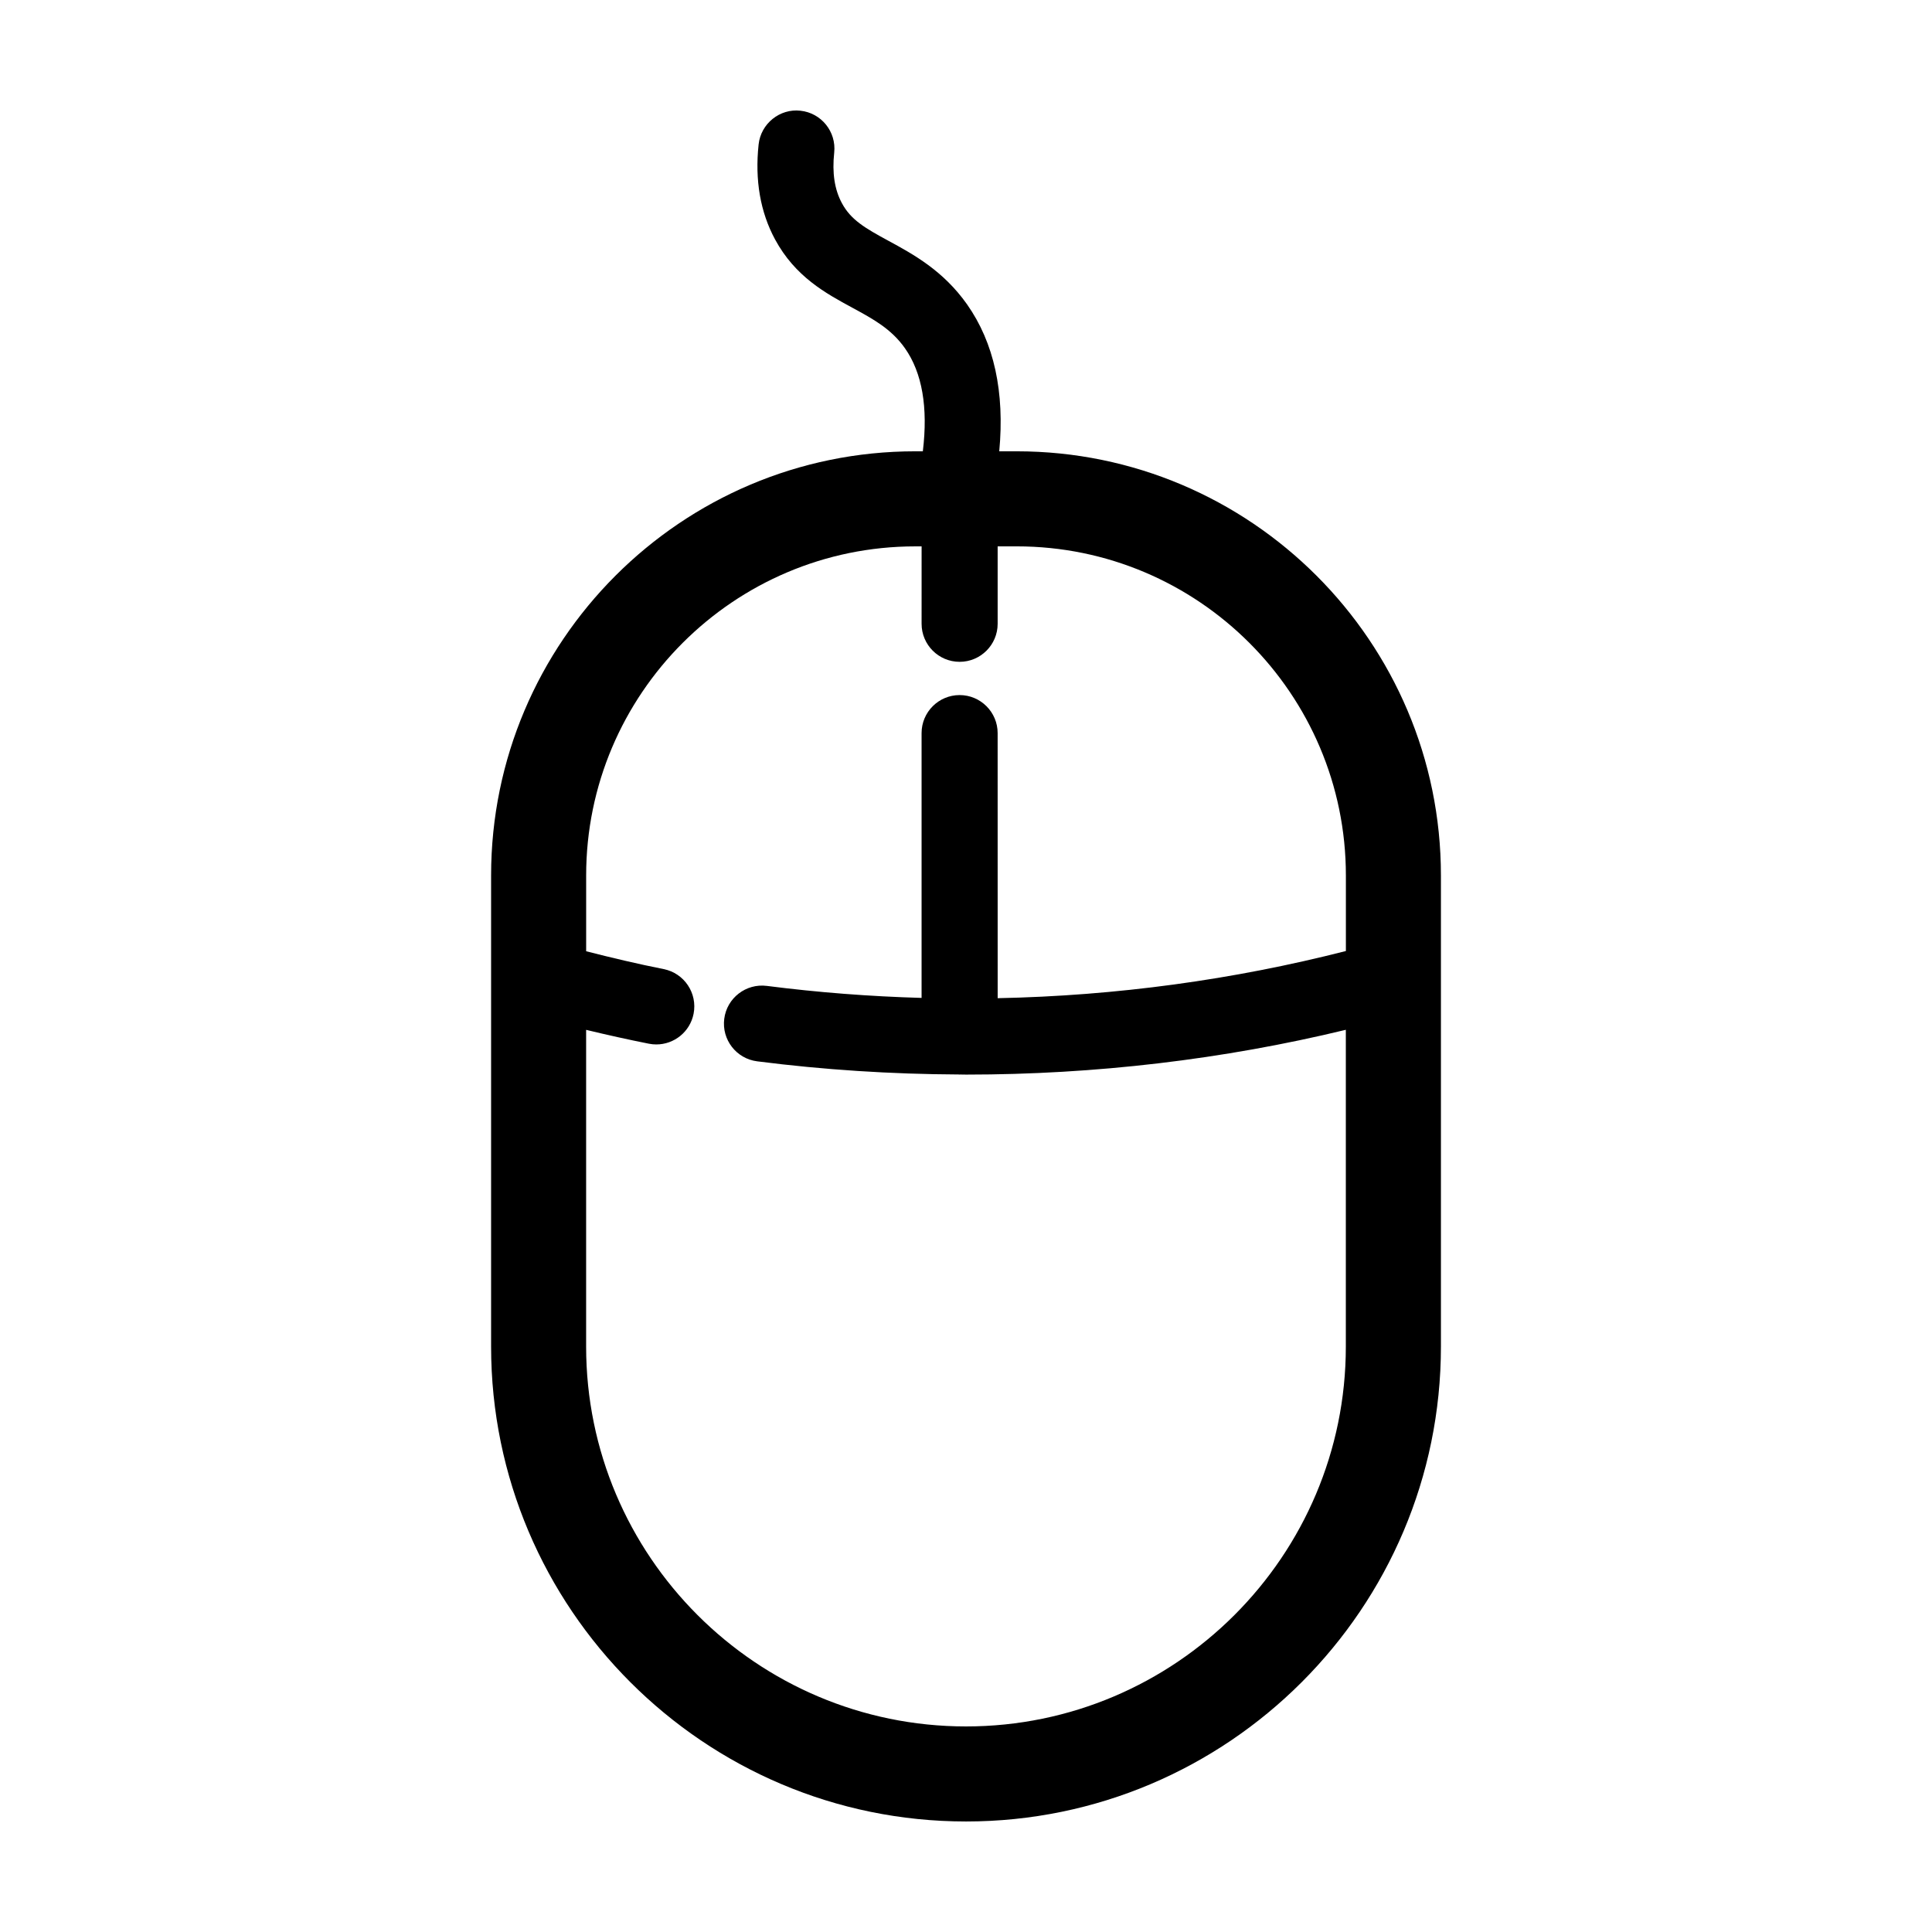
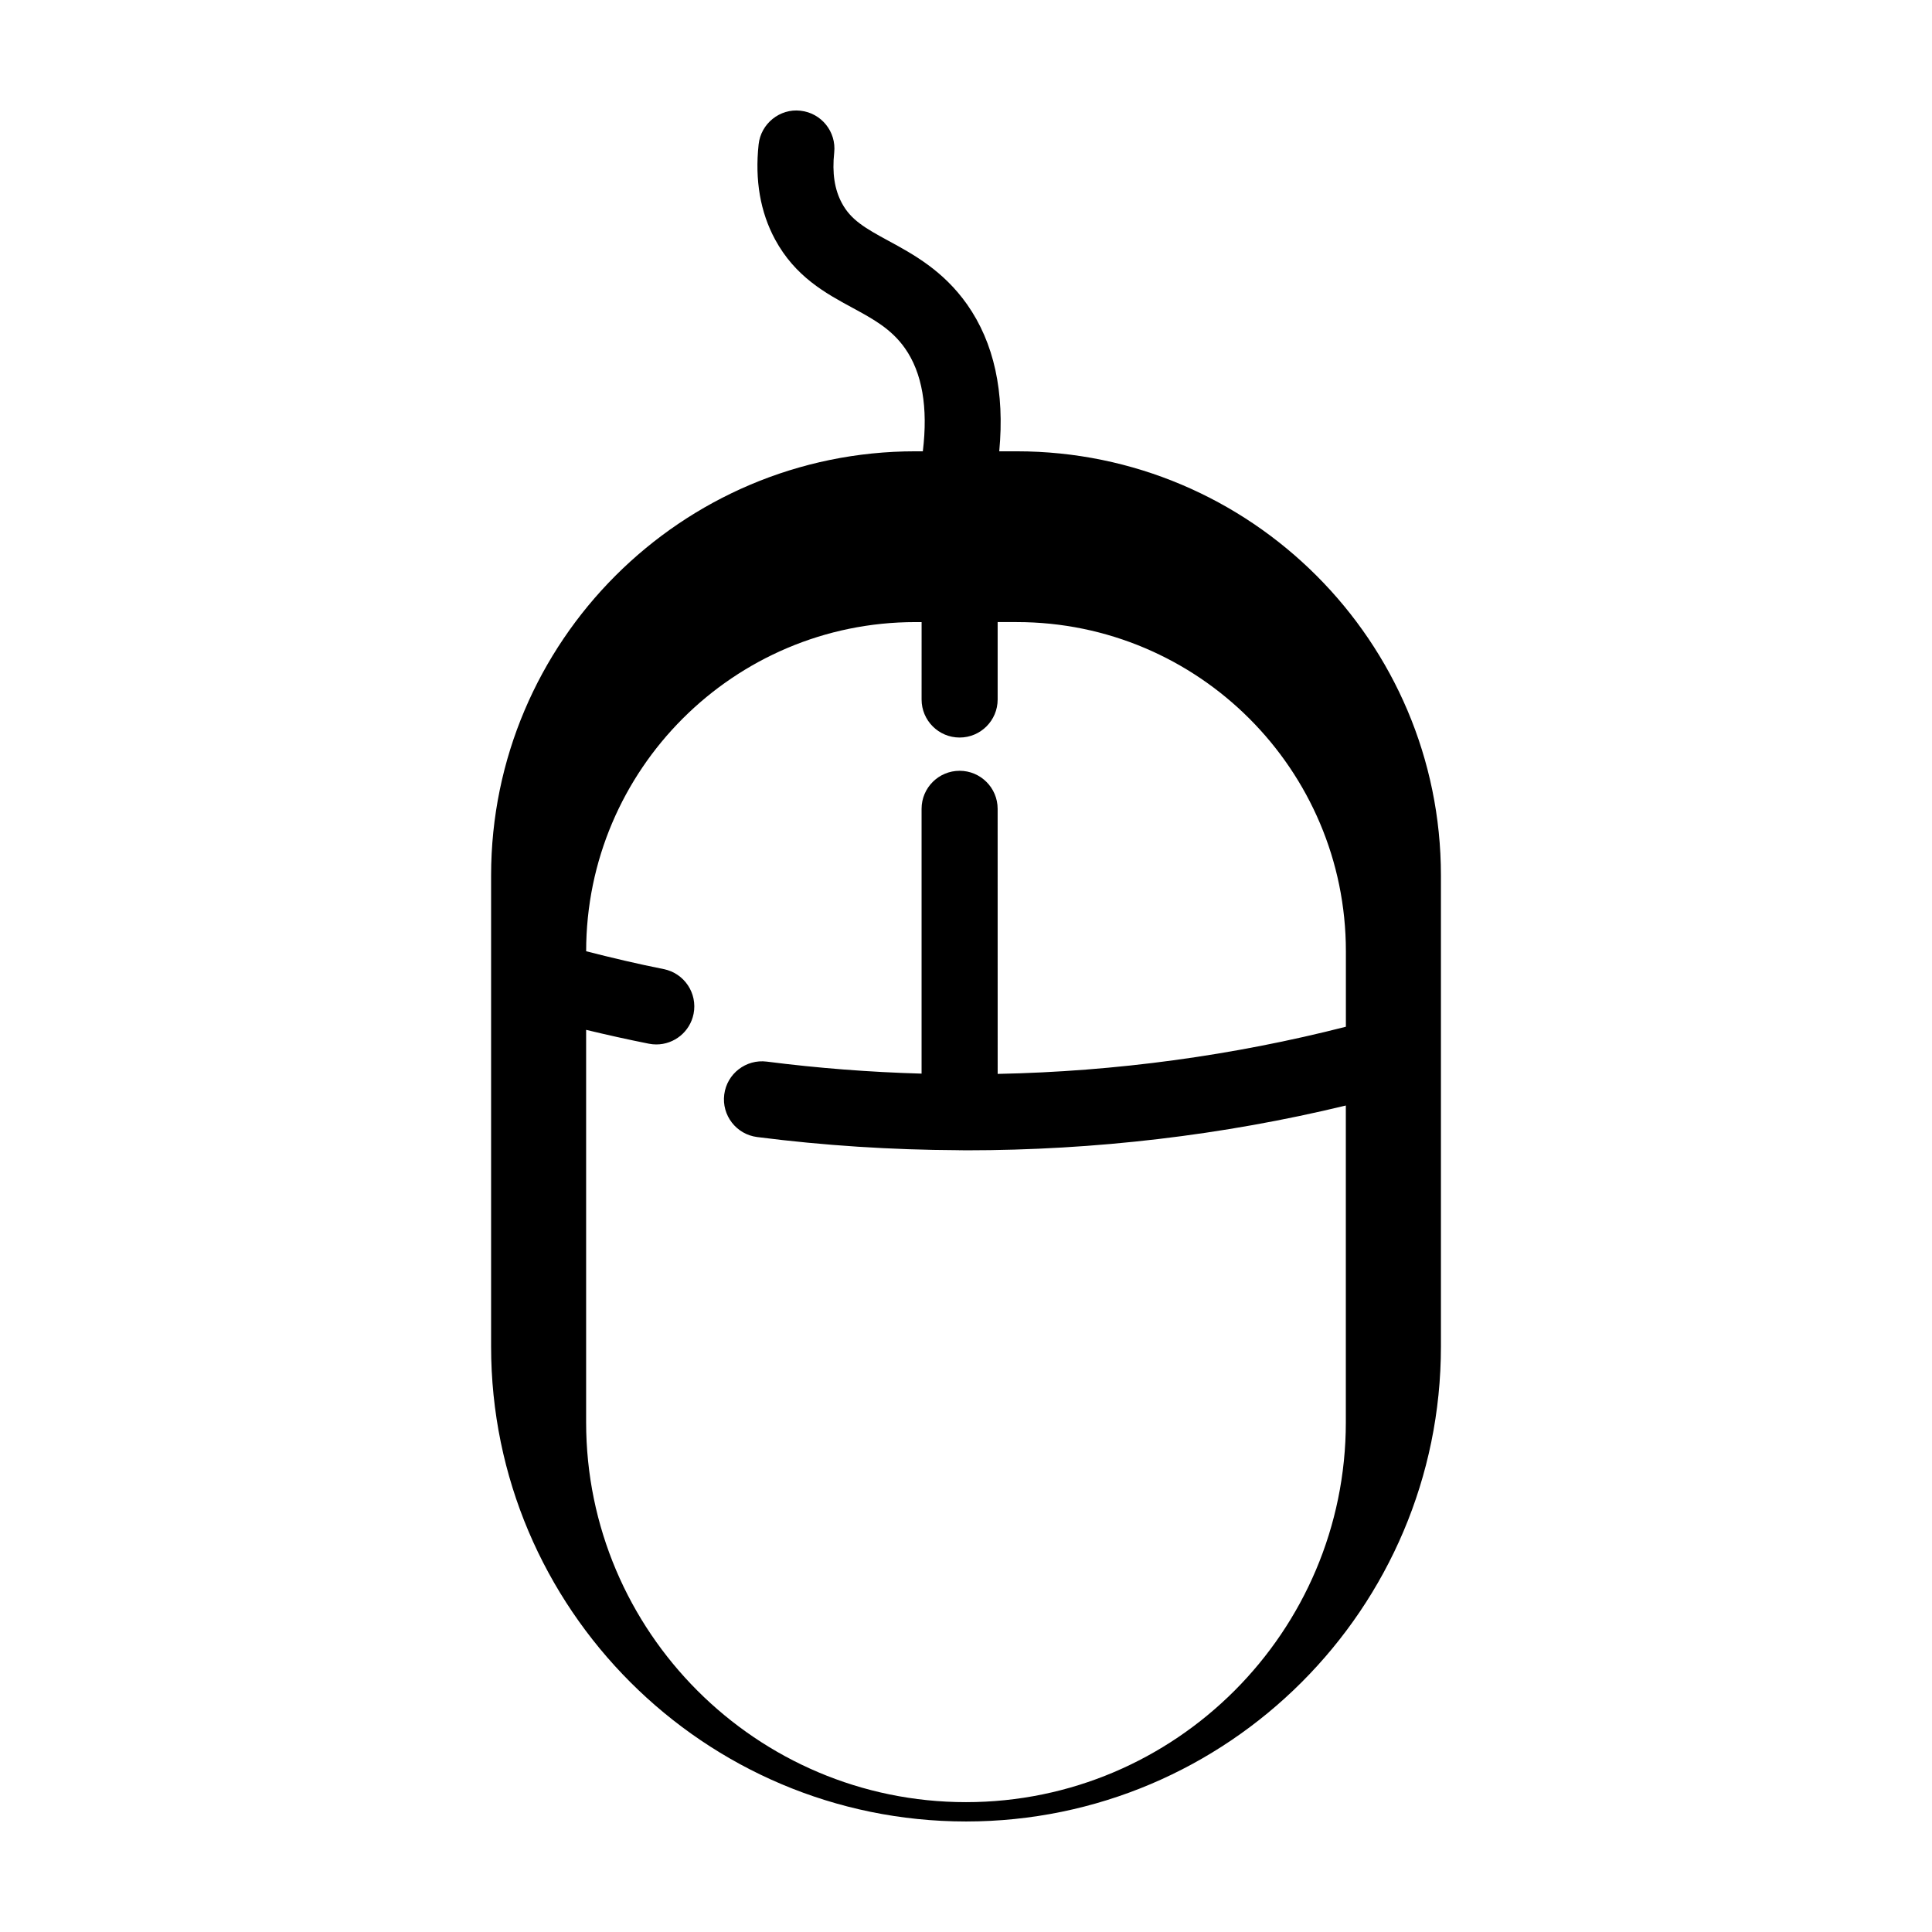
<svg xmlns="http://www.w3.org/2000/svg" fill="#000000" width="800px" height="800px" version="1.1" viewBox="144 144 512 512">
-   <path d="m400 626.71c69.395 0 125.86-56.461 125.86-125.86v-124.83c0-61.988-50.43-112.42-112.42-112.42h-4.629c1.473-15.715-1.371-28.766-8.523-38.93-6.332-8.984-14.348-13.332-20.789-16.828-6.309-3.422-9.992-5.57-12.375-9.98-1.965-3.633-2.629-8.02-2.051-13.422 0.594-5.531-3.406-10.5-8.938-11.098-5.457-0.629-10.5 3.402-11.094 8.938-1.02 9.457 0.449 17.922 4.352 25.16 5.352 9.898 13.395 14.27 20.496 18.117 5.531 3.004 10.309 5.598 13.926 10.723 4.578 6.504 6.156 15.668 4.746 27.32h-1.996c-61.992 0-112.42 50.43-112.42 112.42v124.83c0.004 69.398 56.469 125.86 125.86 125.86zm-100.67-209.79c5.5 1.328 11.047 2.562 16.625 3.672 0.664 0.133 1.324 0.195 1.977 0.195 4.715 0 8.922-3.32 9.875-8.117 1.082-5.457-2.465-10.762-7.918-11.848-6.922-1.375-13.77-2.996-20.551-4.731v-20.066c0-48.098 39.137-87.23 87.23-87.23h1.668l-0.004 20.516c0 5.562 4.516 10.078 10.078 10.078s10.078-4.516 10.078-10.078v-20.52h5.055c48.098 0 87.23 39.133 87.23 87.23v20.008c-29.781 7.613-60.879 11.875-92.281 12.5l-0.008-70.25c0-5.562-4.516-10.078-10.078-10.078s-10.078 4.516-10.078 10.078v70.176c-13.703-0.387-27.406-1.441-41.023-3.184-5.5-0.695-10.57 3.195-11.27 8.715-0.711 5.523 3.195 10.57 8.711 11.273 17.719 2.266 35.59 3.406 53.418 3.488 0.082 0 0.156 0.023 0.238 0.023 0.059 0 0.117-0.016 0.172-0.016 0.523 0 1.047 0.023 1.566 0.023 34.133 0 68.105-4 100.62-11.871v83.945c0 55.504-45.156 100.67-100.66 100.67s-100.67-45.16-100.67-100.67z" />
+   <path d="m400 626.71c69.395 0 125.86-56.461 125.86-125.86v-124.83c0-61.988-50.43-112.42-112.42-112.42h-4.629c1.473-15.715-1.371-28.766-8.523-38.93-6.332-8.984-14.348-13.332-20.789-16.828-6.309-3.422-9.992-5.57-12.375-9.98-1.965-3.633-2.629-8.02-2.051-13.422 0.594-5.531-3.406-10.5-8.938-11.098-5.457-0.629-10.5 3.402-11.094 8.938-1.02 9.457 0.449 17.922 4.352 25.16 5.352 9.898 13.395 14.27 20.496 18.117 5.531 3.004 10.309 5.598 13.926 10.723 4.578 6.504 6.156 15.668 4.746 27.32h-1.996c-61.992 0-112.42 50.43-112.42 112.42v124.83c0.004 69.398 56.469 125.86 125.86 125.86zm-100.67-209.79c5.5 1.328 11.047 2.562 16.625 3.672 0.664 0.133 1.324 0.195 1.977 0.195 4.715 0 8.922-3.32 9.875-8.117 1.082-5.457-2.465-10.762-7.918-11.848-6.922-1.375-13.77-2.996-20.551-4.731c0-48.098 39.137-87.23 87.23-87.23h1.668l-0.004 20.516c0 5.562 4.516 10.078 10.078 10.078s10.078-4.516 10.078-10.078v-20.52h5.055c48.098 0 87.23 39.133 87.23 87.23v20.008c-29.781 7.613-60.879 11.875-92.281 12.5l-0.008-70.25c0-5.562-4.516-10.078-10.078-10.078s-10.078 4.516-10.078 10.078v70.176c-13.703-0.387-27.406-1.441-41.023-3.184-5.5-0.695-10.57 3.195-11.27 8.715-0.711 5.523 3.195 10.57 8.711 11.273 17.719 2.266 35.59 3.406 53.418 3.488 0.082 0 0.156 0.023 0.238 0.023 0.059 0 0.117-0.016 0.172-0.016 0.523 0 1.047 0.023 1.566 0.023 34.133 0 68.105-4 100.62-11.871v83.945c0 55.504-45.156 100.67-100.66 100.67s-100.67-45.16-100.67-100.67z" />
</svg>